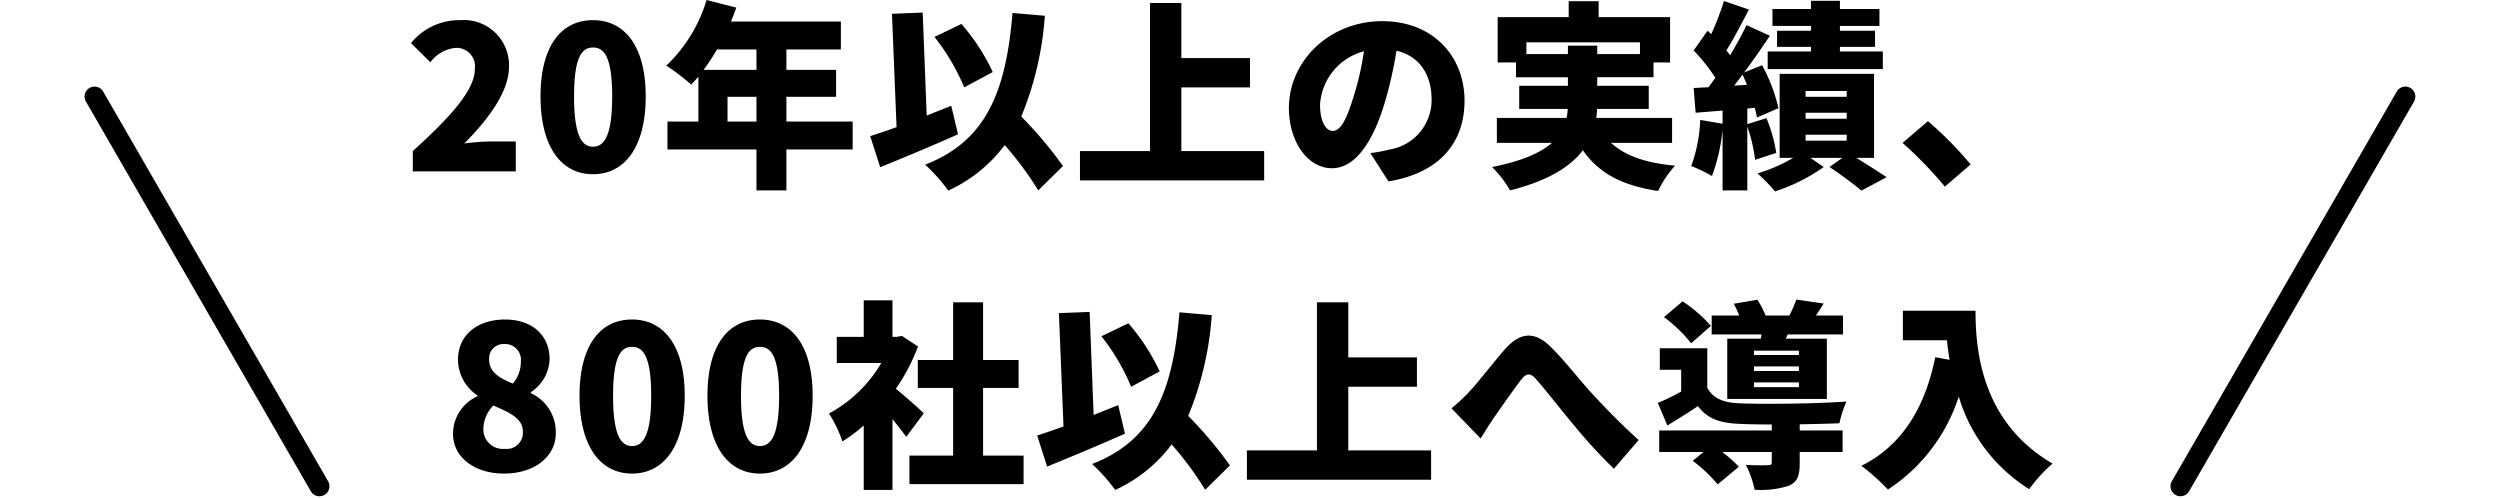
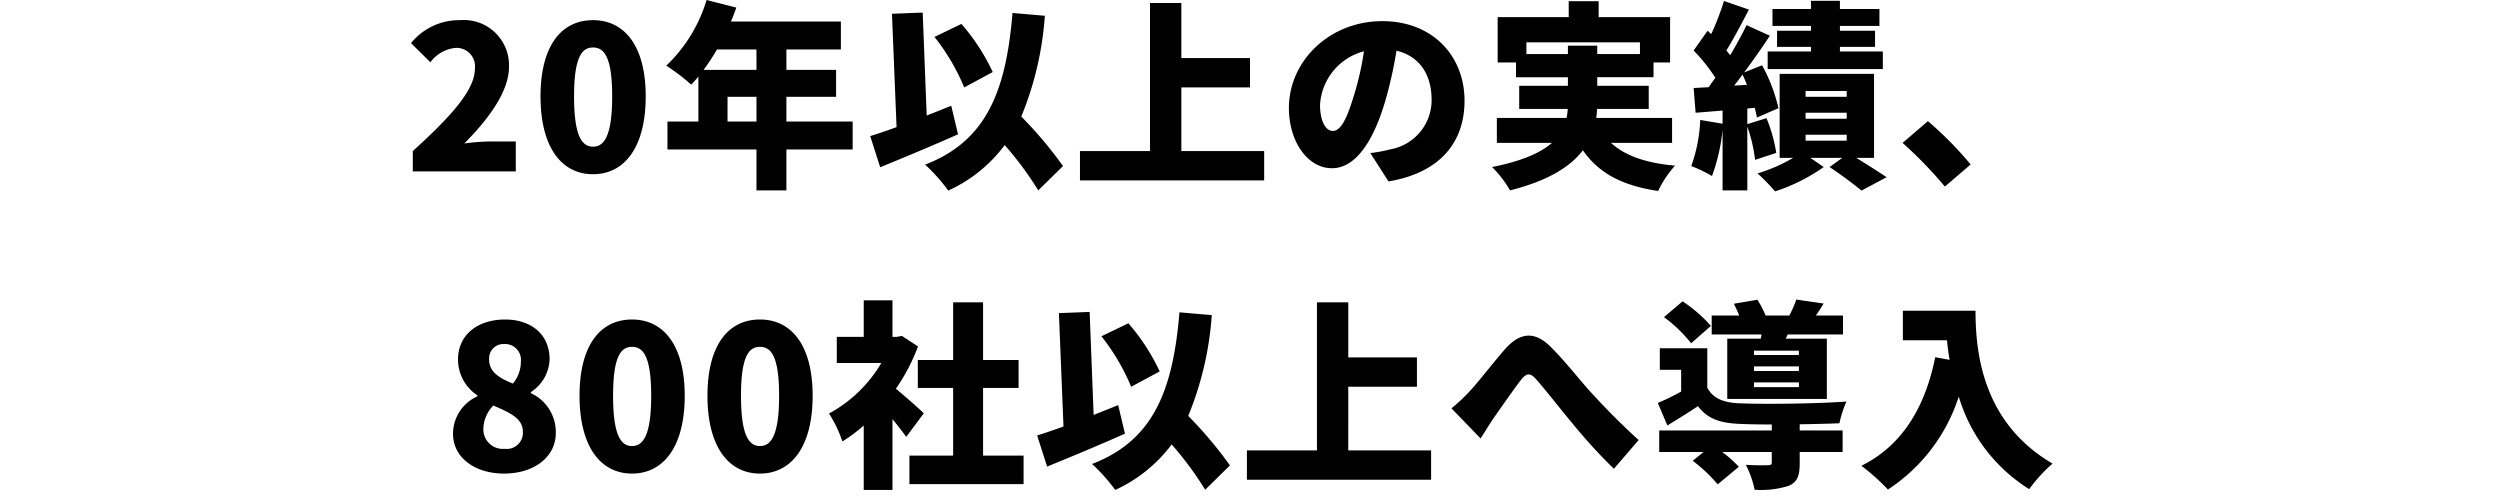
<svg xmlns="http://www.w3.org/2000/svg" width="250.541" height="49.95" viewBox="0 0 250.541 49.95">
  <g id="グループ_4083" data-name="グループ 4083" transform="translate(-61.776 -699.82)">
    <path id="パス_5207" data-name="パス 5207" d="M-83.9,0h10.32V-3h-2.74a21.12,21.12,0,0,0-2.42.2c2.28-2.3,4.48-5.12,4.48-7.68a4.527,4.527,0,0,0-4.88-4.68,6.224,6.224,0,0,0-4.94,2.3l1.94,1.92a3.582,3.582,0,0,1,2.52-1.44,1.855,1.855,0,0,1,1.94,2.1c0,2.16-2.5,4.86-6.22,8.24Zm18.06.28c3.14,0,5.28-2.68,5.28-7.8,0-5.08-2.14-7.64-5.28-7.64s-5.26,2.52-5.26,7.64S-68.98.28-65.84.28Zm0-2.76c-1.06,0-1.9-.96-1.9-5.04,0-4.06.84-4.9,1.9-4.9s1.92.84,1.92,4.9C-63.92-3.44-64.78-2.48-65.84-2.48ZM-52.36-5V-7.48h2.9V-5Zm2.9-7.22v2.04h-5.3a20,20,0,0,0,1.34-2.04ZM-39.82-5h-6.64V-7.48h4.98v-2.7h-4.98v-2.04H-41v-2.8H-52.02c.2-.46.38-.94.54-1.4l-2.98-.76A15,15,0,0,1-58.5-10.6,20.028,20.028,0,0,1-56-8.7c.24-.24.48-.52.72-.8V-5h-3.1v2.8h8.92V1.9h3V-2.2h6.64Zm14.04-4.96a20.58,20.58,0,0,0-3.14-4.82l-2.7,1.3a21.227,21.227,0,0,1,2.98,5.06Zm-4.16,3.38c-.8.32-1.64.66-2.46.98l-.4-10.32-3.08.12.46,11.36c-.98.36-1.88.66-2.64.9l1,3.12c2.3-.94,5.2-2.14,7.8-3.3Zm11.2,6.04A40.825,40.825,0,0,0-22.92-5.5a32.351,32.351,0,0,0,2.36-10.1l-3.24-.28c-.66,8-2.7,12.86-8.76,15.2a17.084,17.084,0,0,1,2.32,2.6,14.626,14.626,0,0,0,5.66-4.56A33.4,33.4,0,0,1-21.22,1.9Zm11.86-1.5V-8.42H0v-2.94H-6.88v-5.52h-3.14V-2.04h-7.02V.9H1.42V-2.04ZM10.4-7.56c-.7,2.3-1.3,3.5-2.1,3.5-.68,0-1.28-.9-1.28-2.62a5.9,5.9,0,0,1,4.4-5.36A28.881,28.881,0,0,1,10.4-7.56ZM13.88,1C19.04.14,21.5-2.92,21.5-7.08c0-4.5-3.2-7.98-8.24-7.98-5.3,0-9.36,4-9.36,8.7C3.9-2.98,5.78-.32,8.22-.32c2.34,0,4.12-2.66,5.3-6.62a41.431,41.431,0,0,0,1.16-5.16c2.28.54,3.52,2.36,3.52,4.92A5.017,5.017,0,0,1,14-2.2a14.221,14.221,0,0,1-1.94.36ZM27.7-11.76v-1.18H39.08v1.18H34.8v-.84H31.86v.84Zm14.6,8.9v-2.5H34.7a6.837,6.837,0,0,0,.08-.9h5.18V-8.58H34.8v-.86h5.64v-1.48H42.1v-4.54H34.94v-1.6h-3v1.6H24.82v4.54h1.84v1.48h5.2v.86H26.98v2.32h4.86a4.632,4.632,0,0,1-.12.9H24.74v2.5h5.52c-1.12.98-2.98,1.82-6,2.42a10.956,10.956,0,0,1,1.8,2.34c3.8-.96,6.04-2.36,7.3-4.02C34.94.14,37.2,1.4,40.9,1.96A10.451,10.451,0,0,1,42.6-.58c-2.94-.26-5.02-1-6.42-2.28ZM56.22-14.1h-3.4v1.62h3.4v.46H51.88v1.76H63.42v-1.76h-4.3v-.46h3.52V-14.1H59.12v-.48h3.96v-1.7H59.12v-.82h-2.9v.82H52.36v1.7h3.86Zm-7.7,5.5c.28-.36.56-.72.84-1.1.16.32.3.66.44,1.02Zm4.22,6.74a15.36,15.36,0,0,0-.98-3.48l-1.92.6V-6.3l.74-.08a8.167,8.167,0,0,1,.22.98l2.16-.94a16.765,16.765,0,0,0-1.64-4.3l-1.8.72c.9-1.2,1.8-2.5,2.58-3.68l-2.34-1.06c-.44.92-1.02,1.98-1.64,3.02-.12-.16-.24-.32-.38-.48.7-1.12,1.52-2.68,2.26-4.1l-2.5-.86a26.744,26.744,0,0,1-1.28,3.32l-.36-.34-1.4,1.98a17.475,17.475,0,0,1,2.18,2.74c-.24.32-.46.64-.68.94l-1.5.08.2,2.48,2.7-.22v1.32l-2.24-.38a15.152,15.152,0,0,1-.9,4.62,14.25,14.25,0,0,1,2.08,1,18.735,18.735,0,0,0,1.06-4.64V1.9h2.48V-4.5a15.613,15.613,0,0,1,.78,3.34Zm2.94-1.82H59.8v.6H55.68Zm0-2.2H59.8v.6H55.68Zm0-2.18H59.8v.58H55.68Zm6.86,6.7V-9.78H53.08v8.42h1.36A16.44,16.44,0,0,1,50.86.2,18.528,18.528,0,0,1,52.62,2,18.281,18.281,0,0,0,57.5-.44l-1.34-.92h3.2l-1.28.92c1.12.74,2.48,1.76,3.2,2.36L63.8.58c-.74-.5-1.94-1.26-3.04-1.94Zm9.68.66a36.176,36.176,0,0,0-4.28-4.34L65.4-2.86a41.8,41.8,0,0,1,4.24,4.38ZM-74.77,30.28c3.12,0,5.2-1.74,5.2-4.04a4.292,4.292,0,0,0-2.5-4.02v-.1a4.1,4.1,0,0,0,1.88-3.3c0-2.42-1.78-3.98-4.46-3.98-2.76,0-4.72,1.54-4.72,4.02a4.31,4.31,0,0,0,1.94,3.58v.1a4.118,4.118,0,0,0-2.44,3.76C-79.87,28.66-77.69,30.28-74.77,30.28Zm.9-9.02c-1.46-.58-2.38-1.22-2.38-2.4a1.432,1.432,0,0,1,1.5-1.56,1.588,1.588,0,0,1,1.68,1.76A3.4,3.4,0,0,1-73.87,21.26Zm-.82,6.54a1.953,1.953,0,0,1-2.14-1.92,3.43,3.43,0,0,1,1-2.42c1.82.78,2.96,1.34,2.96,2.64A1.618,1.618,0,0,1-74.69,27.8Zm12.76,2.48c3.14,0,5.28-2.68,5.28-7.8,0-5.08-2.14-7.64-5.28-7.64s-5.26,2.52-5.26,7.64S-65.07,30.28-61.93,30.28Zm0-2.76c-1.06,0-1.9-.96-1.9-5.04,0-4.06.84-4.9,1.9-4.9s1.92.84,1.92,4.9C-60.01,26.56-60.87,27.52-61.93,27.52Zm12.82,2.76c3.14,0,5.28-2.68,5.28-7.8,0-5.08-2.14-7.64-5.28-7.64s-5.26,2.52-5.26,7.64S-52.25,30.28-49.11,30.28Zm0-2.76c-1.06,0-1.9-.96-1.9-5.04,0-4.06.84-4.9,1.9-4.9s1.92.84,1.92,4.9C-47.19,26.56-48.05,27.52-49.11,27.52Zm16.42-3.28c-.4-.4-1.84-1.68-2.8-2.46a19.454,19.454,0,0,0,2.22-4.24l-1.62-1.06-.5.1h-.44V12.92h-2.88v3.66h-2.7V19.2h4.46a13.524,13.524,0,0,1-5.24,5.06,12.519,12.519,0,0,1,1.34,2.8,15.261,15.261,0,0,0,2.14-1.6v6.46h2.88v-7.1c.52.64,1.02,1.28,1.38,1.78Zm5.94,4.24V21.7h3.56V18.9h-3.56V13.12h-3V18.9h-3.54v2.8h3.54v6.78h-4.38v2.86h11.44V28.48Zm17.7-8.44a20.58,20.58,0,0,0-3.14-4.82l-2.7,1.3a21.227,21.227,0,0,1,2.98,5.06Zm-4.16,3.38c-.8.32-1.64.66-2.46.98l-.4-10.32-3.08.12.46,11.36c-.98.36-1.88.66-2.64.9l1,3.12c2.3-.94,5.2-2.14,7.8-3.3Zm11.2,6.04A40.825,40.825,0,0,0-6.19,24.5,32.351,32.351,0,0,0-3.83,14.4l-3.24-.28c-.66,8-2.7,12.86-8.76,15.2a17.084,17.084,0,0,1,2.32,2.6,14.626,14.626,0,0,0,5.66-4.56A33.4,33.4,0,0,1-4.49,31.9Zm11.86-1.5V21.58h6.88V18.64H9.85V13.12H6.71V27.96H-.31V30.9H18.15V27.96Zm10.34-4.22,2.92,3.02c.38-.58.84-1.36,1.32-2.06.76-1.08,2.04-2.92,2.74-3.82.52-.66.9-.74,1.5-.06.94,1.06,2.4,2.94,3.6,4.38a53.753,53.753,0,0,0,4.2,4.6l2.48-2.88c-1.94-1.76-3.48-3.36-4.78-4.78-1.12-1.22-2.72-3.3-4.16-4.68-1.52-1.44-2.96-1.34-4.46.36-1.26,1.44-2.72,3.36-3.56,4.24A17.279,17.279,0,0,1,20.19,23.74ZM55.01,18.4h-4.5v-.44h4.5Zm0,1.6h-4.5v-.46h4.5Zm0,1.62h-4.5v-.48h4.5Zm-3.82-4.86H47.83V22.8h9.98V16.76H53.69l.2-.42h5.54v-1.9H56.71q.36-.51.78-1.2l-2.74-.4a11.829,11.829,0,0,1-.7,1.6H51.67a9.1,9.1,0,0,0-.82-1.58l-2.36.4c.18.36.38.78.54,1.18H46.27v1.9h5Zm-5-1.28a14.052,14.052,0,0,0-2.84-2.46L41.49,14.6a14.273,14.273,0,0,1,2.72,2.62Zm8.9,9.86c1.48-.02,2.92-.06,3.98-.1a11.6,11.6,0,0,1,.7-2.18c-2.92.22-8.18.28-10.68.18-1.62-.06-2.68-.48-3.26-1.56V17.72H41.07v2.16h2.14v2.18a22.673,22.673,0,0,1-2.34,1.14l.96,2.26c1.14-.7,2.12-1.3,3.06-1.94.96,1.28,2.22,1.7,4.2,1.78.86.04,1.98.06,3.2.06v.6H41.01v2.16h4.44L44.37,29a15.133,15.133,0,0,1,2.5,2.36l2.12-1.76a12.8,12.8,0,0,0-1.66-1.48h4.96v1.04c0,.22-.1.28-.4.28-.28.02-1.4.02-2.2-.04a9.552,9.552,0,0,1,.88,2.5,9.251,9.251,0,0,0,3.38-.38c.92-.38,1.14-1.04,1.14-2.28V28.12h4.3V25.96h-4.3ZM65.43,13.96v2.96h4.42c.06.62.14,1.28.26,1.96l-1.44-.26c-1.02,5.08-3.36,8.88-7.4,10.88a20.611,20.611,0,0,1,2.66,2.38,17.508,17.508,0,0,0,7.1-9.32,16.445,16.445,0,0,0,7.06,9.28,15.092,15.092,0,0,1,2.34-2.56c-7.14-4.16-7.72-11.38-7.72-15.32Z" transform="translate(187.046 717)" />
-     <path id="パス_1455" data-name="パス 1455" d="M31.881,32.88a1,1,0,0,1-.707-.293L-.707.707a1,1,0,0,1,0-1.414,1,1,0,0,1,1.414,0l31.881,31.88a1,1,0,0,1-.707,1.707Z" transform="matrix(0.966, 0.259, -0.259, 0.966, 71.252, 709.5)" />
-     <path id="パス_5153" data-name="パス 5153" d="M0,32.88a1,1,0,0,1-.707-.293,1,1,0,0,1,0-1.414L31.174-.707a1,1,0,0,1,1.414,0,1,1,0,0,1,0,1.414L.707,32.587A1,1,0,0,1,0,32.88Z" transform="matrix(-0.966, 0.259, -0.259, -0.966, 311.092, 740.294)" />
  </g>
</svg>